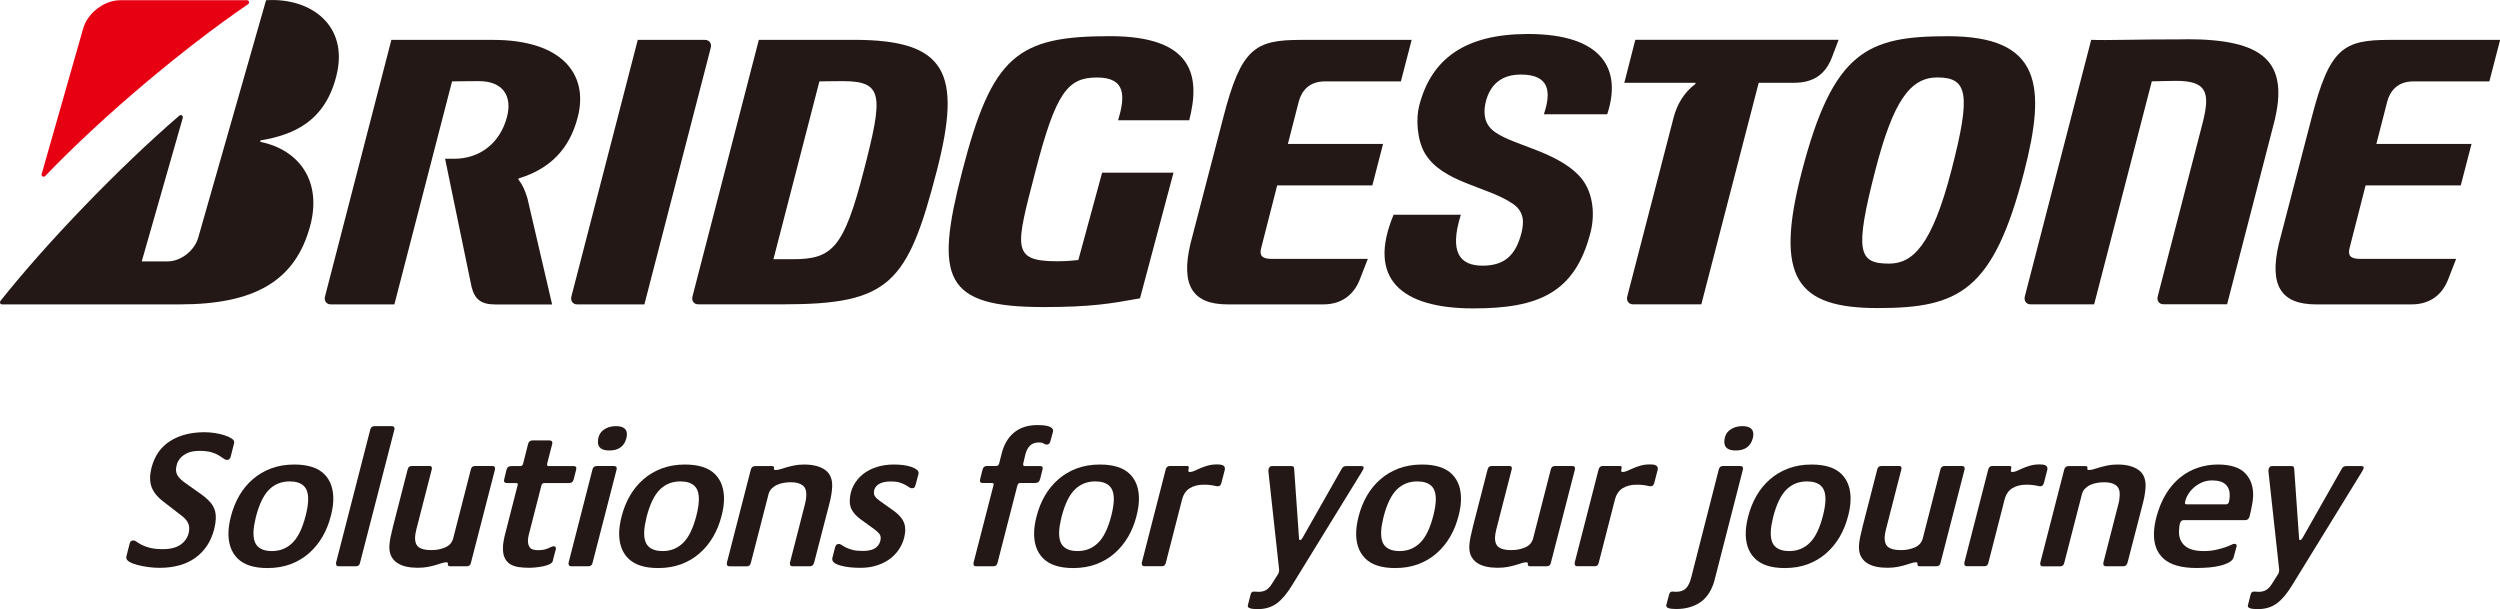
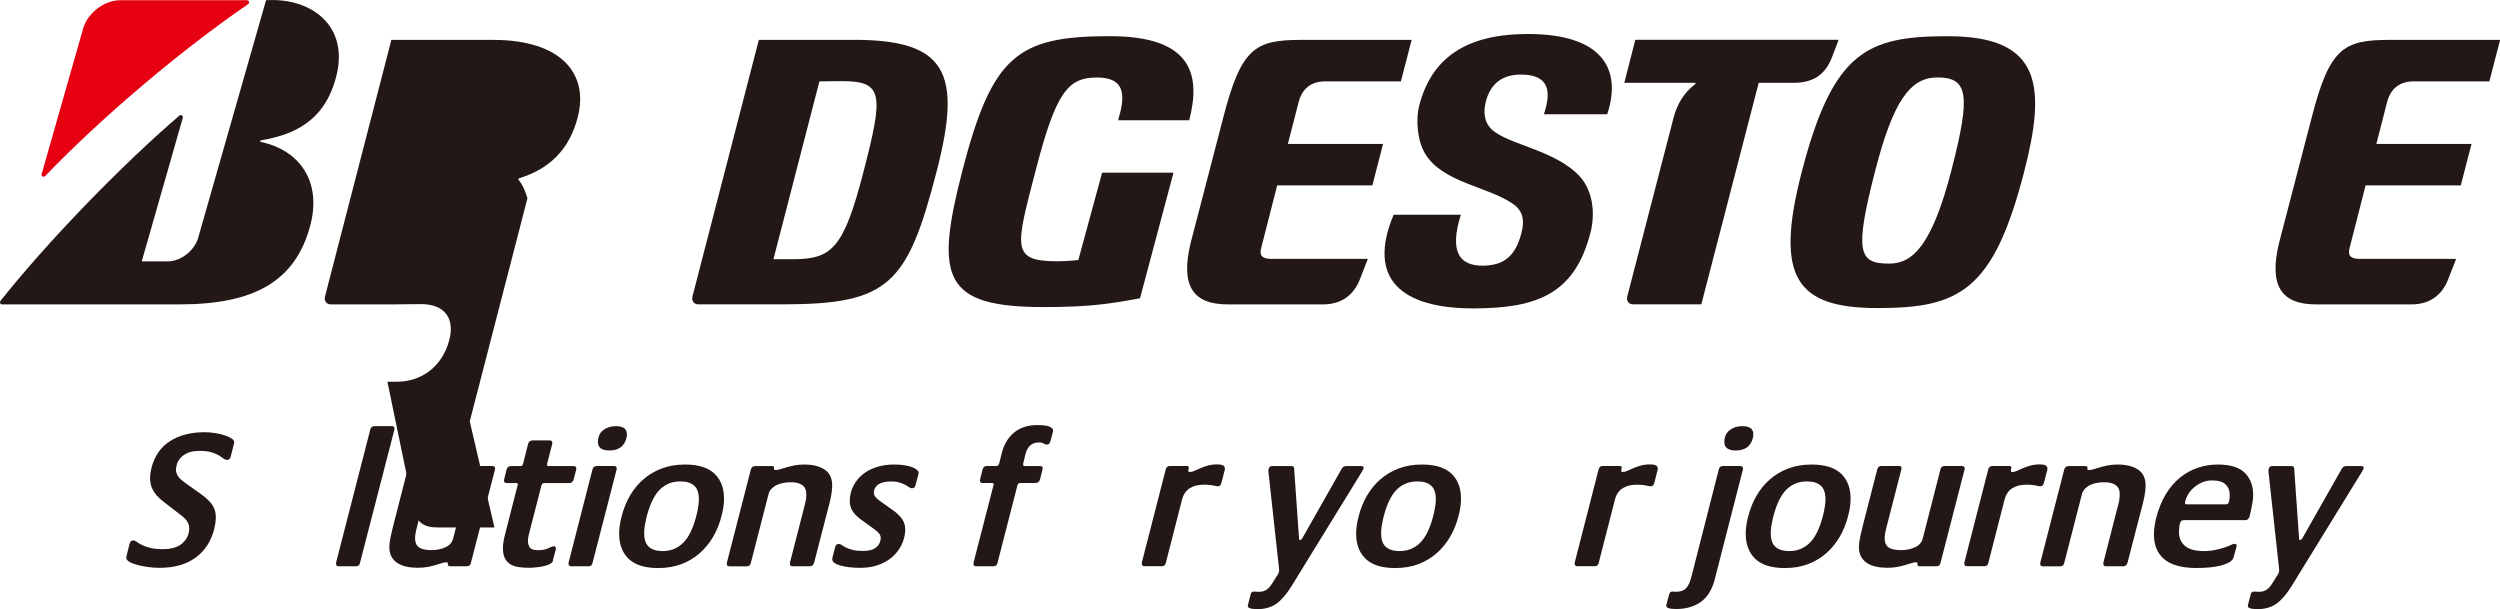
<svg xmlns="http://www.w3.org/2000/svg" id="Layer_1" data-name="Layer 1" viewBox="0 0 448.68 109.31">
  <defs>
    <style>
      .cls-1 {
        fill: #e60012;
      }

      .cls-2 {
        fill: #231815;
      }
    </style>
  </defs>
  <g>
    <path class="cls-2" d="M228.25,46.46c-1.66,0-2.25-.51-1.93-1.85l2.9-11.34h17.08l1.92-7.44h-17.08l1.94-7.56c.51-1.98,1.91-3.66,4.66-3.66h13.68l1.93-7.45h-19.87c-8.24,0-10.72,1.47-13.92,13.87l-5.9,22.68c-1.81,7.61.45,10.92,6.67,10.92h17.15c3.38,0,5.55-1.8,6.6-4.55l1.41-3.62h-17.21" />
    <path class="cls-2" d="M423.59,46.46c-1.66,0-2.24-.51-1.93-1.85l2.9-11.34h17.08l1.93-7.44h-17.08l1.94-7.56c.51-1.98,1.92-3.66,4.67-3.66h13.67l1.93-7.45h-19.87c-8.25,0-10.72,1.47-13.93,13.87l-5.9,22.68c-1.81,7.61.45,10.92,6.66,10.92h17.15c3.38,0,5.55-1.8,6.59-4.55l1.41-3.62h-17.22" />
    <path class="cls-2" d="M153.28,7.15h-17.09l-11.91,46.05c-.2.79.26,1.42,1.03,1.42h15.22c19.12,0,22.35-3.66,27.59-23.94,4.56-17.63,1.75-23.53-14.84-23.53M142.32,46.52h-3.51l8.25-31.91c1.06,0,1.46-.05,4.09-.05,7.41,0,7.4,2.45,3.86,16.13-3.57,13.84-5.65,15.83-12.7,15.83Z" />
-     <path class="cls-2" d="M392.42,7.06c-9.85,0-14.42.21-17.11.09l-11.91,46.05c-.2.79.26,1.42,1.02,1.42h11.42l10.35-40.02c1.06,0,2.66-.09,4.28-.09,5.55,0,6.28,1.97,4.82,7.63l-8.04,31.05c-.2.79.26,1.42,1.03,1.42h11.42l8.4-32.48c2.91-11.25-2.04-15.09-15.68-15.09" />
    <path class="cls-2" d="M293.49,7.15l-1.97,7.71h12.69c.13,0,.13.16.01.25-2.03,1.53-3.26,3.7-3.85,5.97l-8.32,32.12c-.2.79.26,1.42,1.03,1.42h12.26l10.3-39.76h6.28c3.53,0,5.67-1.48,6.86-4.56l1.2-3.16h-36.5" />
-     <path class="cls-2" d="M115.65,54.63l11.91-46.05c.2-.79-.26-1.42-1.03-1.42h-12.07l-11.91,46.05c-.2.79.26,1.42,1.03,1.42h12.07" />
    <path class="cls-2" d="M349.61,6.5c-14.38,0-20.61,2.56-26.26,24.4-4.89,18.92-.97,24.39,13.65,24.39s20.75-3.06,26.26-24.39c3.99-15.45,3.18-24.4-13.65-24.4M339.05,47.31c-5.48,0-6.29-2-2.47-16.8,3.19-12.31,6.22-16.61,11.11-16.61,5.48,0,6.08,2.95,2.55,16.61-3.5,13.53-6.95,16.8-11.19,16.8Z" />
    <g>
      <path class="cls-1" d="M7.47,31.25L14.91,5.17C15.63,2.48,18.59.04,21.59.04h22.74c.38,0,.5.5.21.7-11.83,8.09-26.09,20.1-36.43,30.85-.27.28-.75.05-.64-.34" />
      <path class="cls-2" d="M25.44,46.91l7.36-25.74c.11-.39-.31-.68-.62-.41C21.34,30.08,8.28,43.68.11,53.97c-.21.27-.1.66.26.66h31.85c13.43,0,20.78-4.16,23.45-14.1,2.17-8.1-2.07-13.63-8.85-15.05-.12-.02-.23-.25,0-.29,5.73-.98,11.51-3.29,13.57-11.65C62.63,4.49,55.71-.47,47.75.04l-12.18,42.63c-.66,2.31-3.12,4.24-5.46,4.24h-4.67" />
    </g>
-     <path class="cls-2" d="M94.66,35.59c-.43-1.42-.89-2.45-1.56-3.29-.09-.11-.11-.26.05-.3,5.46-1.68,9.03-5.13,10.54-10.97,2-7.72-2.87-13.87-15.17-13.87h-18.28l-11.91,46.05c-.2.79.26,1.42,1.03,1.42h11.42l10.35-40.02c1.11,0,2.16-.05,4.79-.05,4.4,0,6.03,2.72,5.08,6.39-1.25,4.83-4.99,7.54-9.44,7.54h-1.68l4.75,22.98c.56,2.24,1.69,3.17,4.26,3.17h10.2l-4.43-19.04" />
+     <path class="cls-2" d="M94.66,35.59c-.43-1.42-.89-2.45-1.56-3.29-.09-.11-.11-.26.05-.3,5.46-1.68,9.03-5.13,10.54-10.97,2-7.72-2.87-13.87-15.17-13.87h-18.28l-11.91,46.05c-.2.79.26,1.42,1.03,1.42h11.42c1.11,0,2.16-.05,4.79-.05,4.4,0,6.03,2.72,5.08,6.39-1.25,4.83-4.99,7.54-9.44,7.54h-1.68l4.75,22.98c.56,2.24,1.69,3.17,4.26,3.17h10.2l-4.43-19.04" />
    <path class="cls-2" d="M250.11,38.55c-4.84,11.56,1.47,16.8,14.31,16.8,11.72,0,18.23-2.79,21.02-13.57.95-3.68.34-7.66-1.92-10.12-4.38-4.76-12.81-5.66-15.78-8.42-1.51-1.4-1.49-3.37-1.06-5.06.8-3.1,2.89-4.8,6.27-4.8,5.3,0,5.43,3.26,4.13,7.13h11.37c2.67-8.08-.83-14.41-14.22-14.41-11.27,0-17.35,4.42-19.53,12.89-.6,2.32-.38,6.12,1.01,8.49,3.09,5.3,11.29,5.96,15.83,9.11,1.97,1.37,2.03,3.22,1.51,5.25-1.02,3.95-3.01,5.84-6.96,5.84s-6.08-2.21-3.91-9.14h-12.07" />
    <path class="cls-2" d="M197.8,30.99l-4.27,15.68c-.9.08-2.03.22-3.78.22-8.37,0-7.44-2.52-3.91-16.18,3.67-14.2,5.81-16.8,11.04-16.8s5.07,3.39,3.79,7.68h12.76c2.07-8,.69-15.1-14.24-15.1-16.62,0-21.13,3.5-26.49,24.22-4.99,19.29-3.35,24.4,14.62,24.4,8.52,0,12.09-.63,17.28-1.57l6.01-22.55h-12.82" />
  </g>
  <g>
    <path class="cls-2" d="M38.44,94.97c-.56,2.18-1.67,3.89-3.34,5.11-1.67,1.22-3.83,1.83-6.5,1.83-.63,0-1.29-.05-1.99-.14-.7-.09-1.35-.22-1.93-.37-.58-.15-1.07-.34-1.45-.56s-.57-.48-.56-.76v-.17s.6-2.36.6-2.36c.09-.37.3-.56.65-.56.19,0,.38.08.6.24.21.16.51.34.88.54.37.2.86.38,1.47.54.61.16,1.39.25,2.34.25,1.53,0,2.69-.34,3.49-1.03.8-.69,1.22-1.56,1.26-2.63.02-.4-.08-.79-.28-1.17-.2-.38-.56-.77-1.08-1.17l-3.46-2.68c-.76-.6-1.33-1.25-1.7-1.94-.38-.68-.54-1.49-.5-2.42.01-.26.04-.51.09-.77.05-.26.1-.52.16-.8.56-2.14,1.67-3.74,3.34-4.79,1.67-1.06,3.73-1.59,6.19-1.59.58,0,1.18.05,1.8.14.62.09,1.19.22,1.72.39.53.16.96.36,1.3.58.34.22.5.45.49.69v.11s-.64,2.53-.64,2.53c-.05.14-.12.26-.21.37-.09.1-.22.16-.41.16-.21,0-.43-.08-.65-.25-.22-.16-.5-.35-.84-.56-.34-.21-.78-.4-1.33-.56-.55-.16-1.25-.25-2.11-.25-.93,0-1.67.13-2.23.4-.56.27-.98.58-1.27.93-.29.35-.49.71-.59,1.08-.1.37-.15.66-.16.87-.02.44.1.86.36,1.26.26.39.74.84,1.44,1.32l2.66,1.88c1.01.72,1.72,1.41,2.13,2.07.41.66.6,1.46.55,2.39-.03.58-.12,1.2-.29,1.85Z" />
-     <path class="cls-2" d="M59.38,92.58c-.34,1.35-.84,2.6-1.5,3.74-.67,1.14-1.47,2.13-2.43,2.97-.95.84-2.05,1.49-3.29,1.96-1.24.46-2.62.7-4.15.7-2.46,0-4.26-.59-5.41-1.76-1.15-1.17-1.68-2.79-1.59-4.84.04-.81.18-1.7.43-2.65.34-1.35.84-2.6,1.5-3.74.66-1.14,1.47-2.12,2.43-2.95.95-.83,2.05-1.47,3.28-1.94,1.24-.46,2.62-.7,4.15-.7,2.46,0,4.26.58,5.42,1.74,1.15,1.17,1.68,2.77,1.59,4.82-.04.84-.18,1.72-.43,2.65ZM54.87,92.51c.25-.98.39-1.84.43-2.58.06-1.26-.2-2.16-.77-2.71-.57-.55-1.42-.82-2.55-.82-1.46,0-2.69.49-3.68,1.47-.99.98-1.78,2.61-2.37,4.89-.25,1.03-.4,1.89-.43,2.58-.06,1.26.19,2.17.75,2.72.55.56,1.41.84,2.57.84,1.44,0,2.66-.49,3.66-1.47,1.01-.98,1.8-2.62,2.39-4.92Z" />
    <path class="cls-2" d="M64.62,101c-.09.42-.33.63-.72.63h-3.09c-.35,0-.51-.16-.5-.49v-.14s6.14-23.89,6.14-23.89c.09-.42.35-.63.79-.63h3.09c.32,0,.48.15.47.45v.1s-6.18,23.96-6.18,23.96Z" />
    <path class="cls-2" d="M84.53,101c-.09.42-.34.63-.76.63h-2.99c-.28,0-.41-.12-.4-.35v-.18c.01-.12-.08-.18-.26-.18-.28,0-.57.05-.88.16-.31.1-.66.21-1.06.33-.4.12-.86.23-1.37.33-.51.1-1.13.16-1.85.16s-1.43-.07-2.06-.21c-.63-.14-1.18-.37-1.64-.68-.46-.32-.81-.72-1.06-1.22-.24-.5-.35-1.1-.32-1.8.02-.46.09-.99.21-1.59.12-.59.28-1.26.47-2.01l2.6-10.13c.09-.42.34-.63.76-.63h3.16c.3,0,.45.14.43.42v.11s-2.78,10.83-2.78,10.83c-.14.58-.22,1.06-.24,1.43-.03.79.17,1.38.62,1.75.45.37,1.22.56,2.31.56.9,0,1.73-.16,2.49-.49.76-.33,1.23-.87,1.43-1.64l3.16-12.33c.09-.42.33-.63.72-.63h3.16c.32,0,.48.15.47.45v.11s-4.33,16.8-4.33,16.8Z" />
    <path class="cls-2" d="M99.24,100.61c-.06.26-.25.47-.57.63-.32.16-.7.29-1.13.38-.43.09-.89.16-1.37.21-.48.05-.89.07-1.24.07-.63,0-1.23-.04-1.8-.12-.58-.08-1.08-.25-1.52-.5-.44-.26-.78-.64-1.03-1.15-.24-.51-.35-1.18-.31-2.02.03-.65.17-1.45.42-2.4l2.23-8.71v-.07c.01-.16-.08-.24-.26-.24h-1.67c-.37,0-.55-.15-.54-.46,0-.05,0-.08.02-.11.01-.02.02-.06.02-.11l.42-1.73c.11-.42.39-.63.83-.63h1.67c.23,0,.39-.14.47-.42l.89-3.53c.11-.44.38-.66.79-.66h3.02c.37,0,.55.14.54.42v.17s-.93,3.6-.93,3.6v.14c-.01.19.07.28.26.28h4.48c.35,0,.52.13.5.39v.14s-.47,1.84-.47,1.84c-.11.45-.38.67-.8.67h-4.48c-.26,0-.42.14-.51.42l-2.31,9.02c-.03.14-.05.28-.07.42-.02.14-.03.28-.04.42-.02.51.09.93.33,1.27.24.34.73.5,1.47.5.44,0,.81-.03,1.1-.1.29-.07.55-.15.76-.25.21-.09.4-.18.55-.25.15-.07.29-.1.4-.1.28,0,.41.13.4.38v.14s-.55,2.06-.55,2.06Z" />
    <path class="cls-2" d="M106.35,101c-.09.42-.33.63-.72.63h-3.09c-.35,0-.51-.16-.5-.49v-.14s4.29-16.73,4.29-16.73c.09-.42.35-.63.79-.63h3.09c.32,0,.48.15.47.45v.11s-4.33,16.8-4.33,16.8ZM112.41,78.68c-.39,1.44-1.41,2.17-3.05,2.17-1.41,0-2.1-.55-2.05-1.64.04-.88.36-1.56.98-2.03.61-.47,1.36-.7,2.24-.7,1.37,0,2.03.52,1.98,1.57,0,.12-.02.22-.03.31-.02.09-.04.2-.07.32Z" />
    <path class="cls-2" d="M129.5,92.58c-.34,1.35-.84,2.6-1.5,3.74-.67,1.14-1.47,2.13-2.43,2.97-.95.84-2.05,1.49-3.29,1.96-1.24.46-2.62.7-4.15.7-2.46,0-4.26-.59-5.41-1.76-1.15-1.17-1.68-2.79-1.59-4.84.04-.81.18-1.7.43-2.65.34-1.35.84-2.6,1.5-3.74.66-1.14,1.47-2.12,2.43-2.95.95-.83,2.05-1.47,3.28-1.94,1.24-.46,2.62-.7,4.15-.7,2.46,0,4.26.58,5.42,1.74,1.15,1.17,1.68,2.77,1.59,4.82-.04.84-.18,1.72-.43,2.65ZM124.99,92.51c.25-.98.39-1.84.43-2.58.06-1.26-.2-2.16-.77-2.71-.57-.55-1.42-.82-2.55-.82-1.46,0-2.69.49-3.68,1.47-.99.98-1.78,2.61-2.37,4.89-.25,1.03-.4,1.89-.43,2.58-.06,1.26.19,2.17.75,2.72.55.56,1.41.84,2.57.84,1.44,0,2.66-.49,3.66-1.47,1.01-.98,1.8-2.62,2.39-4.92Z" />
    <path class="cls-2" d="M146.09,101c-.09.42-.34.63-.76.63h-3.09c-.32,0-.48-.15-.47-.45v-.18s2.66-10.37,2.66-10.37c.16-.58.26-1.15.28-1.71.04-.86-.19-1.47-.68-1.83-.49-.36-1.18-.54-2.06-.54-.42,0-.84.03-1.27.1-.43.07-.83.19-1.2.35-.37.16-.69.38-.97.65-.28.27-.47.59-.58.96l-3.19,12.4c-.09.42-.33.63-.72.63h-3.09c-.35,0-.52-.15-.5-.45v-.18s4.3-16.73,4.3-16.73c.11-.42.37-.63.79-.63h2.99c.28,0,.41.11.4.31,0,.05,0,.08-.02.1-.01.02-.02.06-.02.11,0,.12.11.18.34.18.28,0,.57-.05.88-.16.31-.1.66-.21,1.08-.33.41-.11.87-.23,1.37-.33.5-.1,1.09-.16,1.76-.16,1.62,0,2.88.33,3.78.98.9.65,1.32,1.68,1.25,3.07-.04.81-.19,1.77-.47,2.86l-2.77,10.72Z" />
    <path class="cls-2" d="M162.48,95.06c-.05,1.03-.28,1.96-.72,2.81-.43.85-1,1.57-1.71,2.17-.71.59-1.54,1.06-2.5,1.38-.95.33-1.99.49-3.1.49-1.46,0-2.68-.14-3.65-.42-.97-.28-1.45-.66-1.43-1.15v-.14s.51-1.99.51-1.99c.09-.4.32-.59.69-.59.14,0,.3.07.48.19.18.13.43.27.75.44.32.16.72.31,1.21.44.49.13,1.12.19,1.89.19,1.04,0,1.82-.21,2.34-.63.52-.42.79-.97.82-1.64.01-.3-.07-.58-.26-.82-.19-.25-.5-.53-.95-.86l-2.33-1.68c-.7-.51-1.21-1.04-1.55-1.59-.34-.54-.49-1.18-.46-1.9.04-.98.27-1.86.69-2.64.42-.78.97-1.45,1.67-2.01.7-.56,1.52-.99,2.47-1.29.95-.3,1.97-.45,3.06-.45.6,0,1.17.03,1.72.1.54.07,1.02.18,1.43.32.41.14.73.3.97.49.23.19.35.38.34.59v.14s-.55,2.06-.55,2.06c-.05.16-.12.3-.19.4-.07.1-.23.16-.46.16-.16,0-.33-.06-.51-.19s-.4-.27-.68-.42c-.27-.15-.61-.29-1.01-.42-.4-.13-.91-.19-1.54-.19-1,0-1.75.17-2.27.52-.51.35-.78.81-.81,1.4-.01.3.06.57.23.8.16.23.42.48.78.73l2.6,1.85c.72.54,1.24,1.08,1.56,1.62.32.55.47,1.12.44,1.73Z" />
    <path class="cls-2" d="M186.65,86.02c-.11.44-.39.66-.83.66h-2.71c-.26,0-.42.14-.51.42l-3.57,13.9c-.09.42-.33.63-.72.63h-3.16c-.3,0-.45-.15-.43-.45v-.18s3.58-13.9,3.58-13.9c0-.05,0-.07.02-.09.01-.01.02-.03.02-.05,0-.19-.1-.28-.33-.28h-1.67c-.32,0-.48-.14-.47-.42v-.11s.47-1.89.47-1.89c.11-.42.38-.63.79-.63h1.67c.25,0,.42-.14.51-.42l.46-1.82c.42-1.65,1.17-2.91,2.26-3.79,1.08-.87,2.46-1.31,4.12-1.31,1.02,0,1.75.09,2.2.28.44.19.66.43.65.74v.1s-.5,1.82-.5,1.82c-.11.37-.31.56-.62.56-.21,0-.4-.06-.57-.19-.17-.13-.47-.19-.91-.19-1.23,0-2.03.73-2.39,2.2l-.38,1.61v.17c-.02.16.09.25.29.25h2.71c.35,0,.52.13.5.38v.1s-.47,1.89-.47,1.89Z" />
-     <path class="cls-2" d="M203.98,92.58c-.34,1.35-.84,2.6-1.5,3.74-.67,1.14-1.47,2.13-2.43,2.97-.95.84-2.05,1.49-3.29,1.96-1.24.46-2.62.7-4.15.7-2.46,0-4.26-.59-5.42-1.76-1.15-1.17-1.68-2.79-1.59-4.84.04-.81.18-1.7.43-2.65.34-1.35.84-2.6,1.5-3.74.66-1.14,1.47-2.12,2.43-2.95.95-.83,2.05-1.47,3.28-1.94,1.24-.46,2.62-.7,4.15-.7,2.46,0,4.26.58,5.42,1.74,1.15,1.17,1.68,2.77,1.59,4.82-.04.84-.18,1.72-.43,2.65ZM199.46,92.51c.25-.98.39-1.84.43-2.58.06-1.26-.2-2.16-.77-2.71-.57-.55-1.42-.82-2.55-.82-1.46,0-2.69.49-3.68,1.47-.99.98-1.78,2.61-2.37,4.89-.25,1.03-.4,1.89-.43,2.58-.06,1.26.19,2.17.75,2.72.55.56,1.41.84,2.57.84,1.44,0,2.66-.49,3.66-1.47,1.01-.98,1.8-2.62,2.39-4.92Z" />
    <path class="cls-2" d="M219.17,86.75c-.09.35-.29.52-.61.52-.14,0-.26-.01-.36-.04-.1-.02-.24-.05-.41-.09-.17-.03-.4-.07-.67-.1-.28-.04-.65-.05-1.11-.05-.97,0-1.8.21-2.48.63-.68.42-1.14,1.11-1.39,2.06l-2.9,11.31c-.09.42-.32.63-.69.63h-3.16c-.32,0-.48-.16-.47-.49v-.14s4.29-16.73,4.29-16.73c.11-.42.36-.63.76-.63h3.02c.25,0,.38.09.37.28,0,.05-.02.12-.04.21-.03.09-.04.21-.05.35,0,.16.08.24.27.24.25,0,.54-.07.84-.21.31-.14.66-.3,1.05-.47.39-.17.83-.33,1.33-.47s1.04-.21,1.64-.21.96.07,1.16.21c.19.14.28.31.27.52v.18s-.64,2.48-.64,2.48Z" />
    <path class="cls-2" d="M244.73,83.96c0,.14-.12.4-.35.77l-12.52,20.36c-.88,1.44-1.78,2.51-2.71,3.2-.93.68-2.07,1.03-3.42,1.03-1.2,0-1.8-.19-1.78-.56v-.11s.51-1.99.51-1.99c.08-.33.28-.49.58-.49.12,0,.24,0,.36.02.13.01.32.02.57.02.46,0,.88-.1,1.25-.32.37-.21.73-.59,1.08-1.15l.79-1.26c.2-.28.32-.49.38-.63.05-.14.08-.27.09-.38,0-.07,0-.17,0-.3s-.02-.25-.04-.37l-1.88-17.22v-.17c.02-.23.08-.42.19-.56.11-.14.3-.21.58-.21h3.34c.19,0,.31.04.38.11.07.07.11.17.13.31l.87,12.43c0,.3.07.45.19.45.14,0,.3-.15.47-.45l7.05-12.43c.17-.28.45-.42.82-.42h2.61c.32,0,.48.11.47.31Z" />
    <path class="cls-2" d="M296.86,86.75c-.09.35-.29.52-.61.52-.14,0-.26-.01-.36-.04-.1-.02-.24-.05-.41-.09-.17-.03-.4-.07-.67-.1-.28-.04-.65-.05-1.11-.05-.97,0-1.8.21-2.48.63-.68.42-1.14,1.11-1.39,2.06l-2.9,11.31c-.09.42-.32.63-.69.63h-3.16c-.32,0-.48-.16-.47-.49v-.14s4.29-16.73,4.29-16.73c.11-.42.36-.63.76-.63h3.02c.25,0,.38.09.37.28,0,.05-.02.12-.04.21-.03.09-.04.21-.05.35,0,.16.08.24.27.24.25,0,.54-.07.84-.21.31-.14.66-.3,1.05-.47.39-.17.83-.33,1.33-.47.49-.14,1.04-.21,1.64-.21s.96.07,1.16.21c.19.14.28.31.27.52v.18s-.64,2.48-.64,2.48Z" />
    <path class="cls-2" d="M366.79,86.75c-.09.35-.29.52-.61.52-.14,0-.26-.01-.36-.04-.1-.02-.24-.05-.41-.09-.17-.03-.4-.07-.67-.1-.28-.04-.65-.05-1.11-.05-.97,0-1.8.21-2.48.63-.68.42-1.14,1.11-1.39,2.06l-2.9,11.31c-.09.42-.32.63-.69.63h-3.16c-.32,0-.48-.16-.47-.49v-.14s4.29-16.73,4.29-16.73c.11-.42.36-.63.76-.63h3.02c.25,0,.38.09.37.28,0,.05-.02.12-.04.21-.03.09-.04.21-.05.35,0,.16.08.24.27.24.25,0,.54-.07.84-.21.31-.14.66-.3,1.05-.47.39-.17.83-.33,1.33-.47.49-.14,1.04-.21,1.64-.21s.96.07,1.16.21c.19.14.28.31.27.52v.18s-.64,2.48-.64,2.48Z" />
    <path class="cls-2" d="M307.78,103.89c-.48,1.89-1.32,3.26-2.51,4.12-1.2.86-2.68,1.29-4.44,1.29-1.21,0-1.8-.2-1.78-.59v-.1s.51-1.92.51-1.92c.06-.21.14-.35.24-.42.11-.07.22-.1.33-.1.14,0,.25,0,.33.02.08.01.19.02.33.02.79,0,1.39-.21,1.8-.63.41-.42.73-1.09.96-2.03l4.92-19.28c.09-.42.34-.63.76-.63h3.09c.35,0,.51.15.5.45v.11s-5.05,19.69-5.05,19.69ZM314.57,78.68c-.39,1.44-1.41,2.17-3.05,2.17-1.41,0-2.1-.55-2.05-1.64.04-.88.36-1.56.98-2.03.61-.47,1.36-.7,2.24-.7,1.37,0,2.03.52,1.98,1.57,0,.12-.02.22-.03.31-.02.09-.04.2-.07.32Z" />
    <path class="cls-2" d="M381.81,101c-.09.42-.34.63-.76.63h-3.09c-.32,0-.48-.15-.47-.45v-.18s2.66-10.37,2.66-10.37c.17-.58.26-1.15.28-1.71.04-.86-.19-1.47-.68-1.83s-1.18-.54-2.06-.54c-.42,0-.84.03-1.27.1-.43.07-.83.19-1.2.35-.37.16-.69.38-.97.65-.28.27-.47.59-.58.96l-3.19,12.4c-.09.42-.33.63-.72.63h-3.09c-.35,0-.52-.15-.5-.45v-.18s4.3-16.73,4.3-16.73c.11-.42.37-.63.79-.63h2.99c.28,0,.41.11.4.31,0,.05,0,.08-.02.1-.01.02-.02.06-.02.11,0,.12.11.18.34.18.28,0,.57-.05.88-.16.31-.1.66-.21,1.08-.33.41-.11.87-.23,1.37-.33.5-.1,1.09-.16,1.76-.16,1.62,0,2.88.33,3.78.98.9.65,1.32,1.68,1.25,3.07-.04.81-.19,1.77-.47,2.86l-2.77,10.72Z" />
    <path class="cls-2" d="M403.73,92.72c-.13.42-.4.63-.79.63h-11.02c-.3,0-.51.15-.63.45-.12.3-.19.78-.22,1.43-.05,1.14.29,2.04,1.01,2.69.72.65,1.86.98,3.42.98.79,0,1.5-.07,2.13-.21.63-.14,1.18-.29,1.64-.44.46-.15.83-.3,1.11-.44.28-.14.48-.21.6-.21.3,0,.45.12.44.35v.07s-.54,1.96-.54,1.96c-.08.35-.33.65-.73.89-.41.24-.91.45-1.5.61-.6.16-1.28.28-2.03.35-.76.07-1.55.11-2.39.11-2.69,0-4.66-.55-5.91-1.66-1.25-1.11-1.83-2.7-1.74-4.77.04-.84.18-1.73.43-2.69.42-1.58.99-2.97,1.71-4.15.72-1.19,1.57-2.17,2.53-2.95.96-.78,2.02-1.37,3.17-1.76,1.15-.39,2.36-.59,3.61-.59,2.29,0,3.95.53,4.95,1.59,1.01,1.06,1.47,2.47,1.39,4.24-.02.4-.09.94-.23,1.64-.14.7-.27,1.33-.41,1.88ZM399.48,90.52c.25,0,.43-.12.52-.35.09-.23.15-.61.17-1.12.04-.88-.2-1.58-.71-2.08-.51-.5-1.32-.75-2.44-.75-.74,0-1.41.15-2.02.45-.6.3-1.11.66-1.53,1.08-.41.42-.73.86-.96,1.33-.23.47-.35.88-.37,1.22,0,.14.11.21.34.21h6.99Z" />
    <path class="cls-2" d="M424.21,83.96c0,.14-.12.4-.35.77l-12.52,20.36c-.88,1.44-1.78,2.51-2.71,3.2-.93.68-2.07,1.03-3.42,1.03-1.2,0-1.8-.19-1.78-.56v-.11s.51-1.99.51-1.99c.08-.33.28-.49.58-.49.12,0,.24,0,.36.02.13.01.32.02.57.02.46,0,.88-.1,1.25-.32.37-.21.73-.59,1.08-1.15l.79-1.26c.2-.28.32-.49.38-.63.05-.14.08-.27.09-.38,0-.07,0-.17,0-.3s-.02-.25-.04-.37l-1.88-17.22v-.17c.02-.23.08-.42.19-.56.11-.14.3-.21.58-.21h3.34c.19,0,.31.04.38.11.07.07.11.17.13.31l.87,12.43c0,.3.07.45.19.45.14,0,.3-.15.47-.45l7.05-12.43c.17-.28.45-.42.82-.42h2.61c.32,0,.48.11.47.31Z" />
    <path class="cls-2" d="M348.28,101c-.09.42-.34.63-.76.63h-2.99c-.28,0-.41-.12-.4-.35v-.18c.01-.12-.08-.18-.26-.18-.28,0-.57.05-.88.16-.31.1-.66.21-1.06.33-.4.12-.86.23-1.37.33-.51.1-1.13.16-1.85.16s-1.43-.07-2.06-.21c-.63-.14-1.18-.37-1.64-.68-.46-.32-.81-.72-1.06-1.22-.24-.5-.35-1.1-.32-1.8.02-.46.09-.99.21-1.59.12-.59.28-1.26.47-2.01l2.6-10.13c.09-.42.34-.63.76-.63h3.16c.3,0,.45.14.43.42v.11s-2.78,10.83-2.78,10.83c-.14.58-.22,1.06-.24,1.43-.03.79.17,1.38.62,1.75.45.37,1.22.56,2.31.56.9,0,1.73-.16,2.49-.49.76-.33,1.23-.87,1.43-1.64l3.16-12.33c.09-.42.33-.63.72-.63h3.16c.32,0,.48.15.47.45v.11s-4.33,16.8-4.33,16.8Z" />
    <path class="cls-2" d="M331.69,92.58c-.34,1.35-.84,2.6-1.5,3.74-.67,1.14-1.47,2.13-2.43,2.97-.95.84-2.05,1.49-3.29,1.96-1.24.46-2.62.7-4.15.7-2.46,0-4.26-.59-5.41-1.76-1.15-1.17-1.68-2.79-1.59-4.84.04-.81.18-1.7.43-2.65.34-1.35.84-2.6,1.5-3.74.66-1.14,1.47-2.12,2.43-2.95.95-.83,2.05-1.47,3.28-1.94,1.24-.46,2.62-.7,4.15-.7,2.46,0,4.26.58,5.42,1.74,1.15,1.17,1.68,2.77,1.59,4.82-.04.84-.18,1.72-.43,2.65ZM327.18,92.51c.25-.98.39-1.84.43-2.58.06-1.26-.2-2.16-.77-2.71-.57-.55-1.42-.82-2.55-.82-1.46,0-2.69.49-3.68,1.47-.99.98-1.78,2.61-2.37,4.89-.25,1.03-.4,1.89-.43,2.58-.06,1.26.19,2.17.75,2.72.55.56,1.41.84,2.57.84,1.44,0,2.66-.49,3.66-1.47,1.01-.98,1.8-2.62,2.39-4.92Z" />
-     <path class="cls-2" d="M278.35,101c-.09.42-.34.63-.76.63h-2.99c-.28,0-.41-.12-.4-.35v-.18c.01-.12-.08-.18-.26-.18-.28,0-.57.05-.88.16-.31.1-.66.21-1.06.33-.4.12-.86.23-1.37.33-.51.1-1.13.16-1.85.16s-1.43-.07-2.06-.21c-.63-.14-1.18-.37-1.64-.68-.46-.32-.81-.72-1.06-1.22-.24-.5-.35-1.1-.32-1.8.02-.46.09-.99.21-1.59.12-.59.28-1.26.47-2.01l2.6-10.13c.09-.42.34-.63.76-.63h3.16c.3,0,.45.14.43.42v.11s-2.78,10.83-2.78,10.83c-.14.58-.22,1.06-.24,1.43-.03.79.17,1.38.62,1.75.45.37,1.22.56,2.31.56.9,0,1.73-.16,2.49-.49.76-.33,1.23-.87,1.43-1.64l3.16-12.33c.09-.42.33-.63.72-.63h3.16c.32,0,.48.15.47.45v.11s-4.33,16.8-4.33,16.8Z" />
    <path class="cls-2" d="M261.77,92.58c-.34,1.35-.84,2.6-1.5,3.74-.67,1.14-1.47,2.13-2.43,2.97-.95.84-2.05,1.49-3.29,1.96-1.24.46-2.62.7-4.15.7-2.46,0-4.26-.59-5.41-1.76-1.15-1.17-1.68-2.79-1.59-4.84.04-.81.18-1.7.43-2.65.34-1.35.84-2.6,1.5-3.74.66-1.14,1.47-2.12,2.43-2.95.95-.83,2.05-1.47,3.28-1.94,1.24-.46,2.62-.7,4.15-.7,2.46,0,4.26.58,5.42,1.74,1.15,1.17,1.68,2.77,1.59,4.82-.04.84-.18,1.72-.43,2.65ZM257.25,92.51c.25-.98.39-1.84.43-2.58.06-1.26-.2-2.16-.77-2.71-.57-.55-1.42-.82-2.55-.82-1.46,0-2.69.49-3.68,1.47-.99.98-1.78,2.61-2.37,4.89-.25,1.03-.4,1.89-.43,2.58-.06,1.26.19,2.17.75,2.72.55.56,1.41.84,2.57.84,1.44,0,2.66-.49,3.66-1.47,1.01-.98,1.8-2.62,2.39-4.92Z" />
  </g>
</svg>